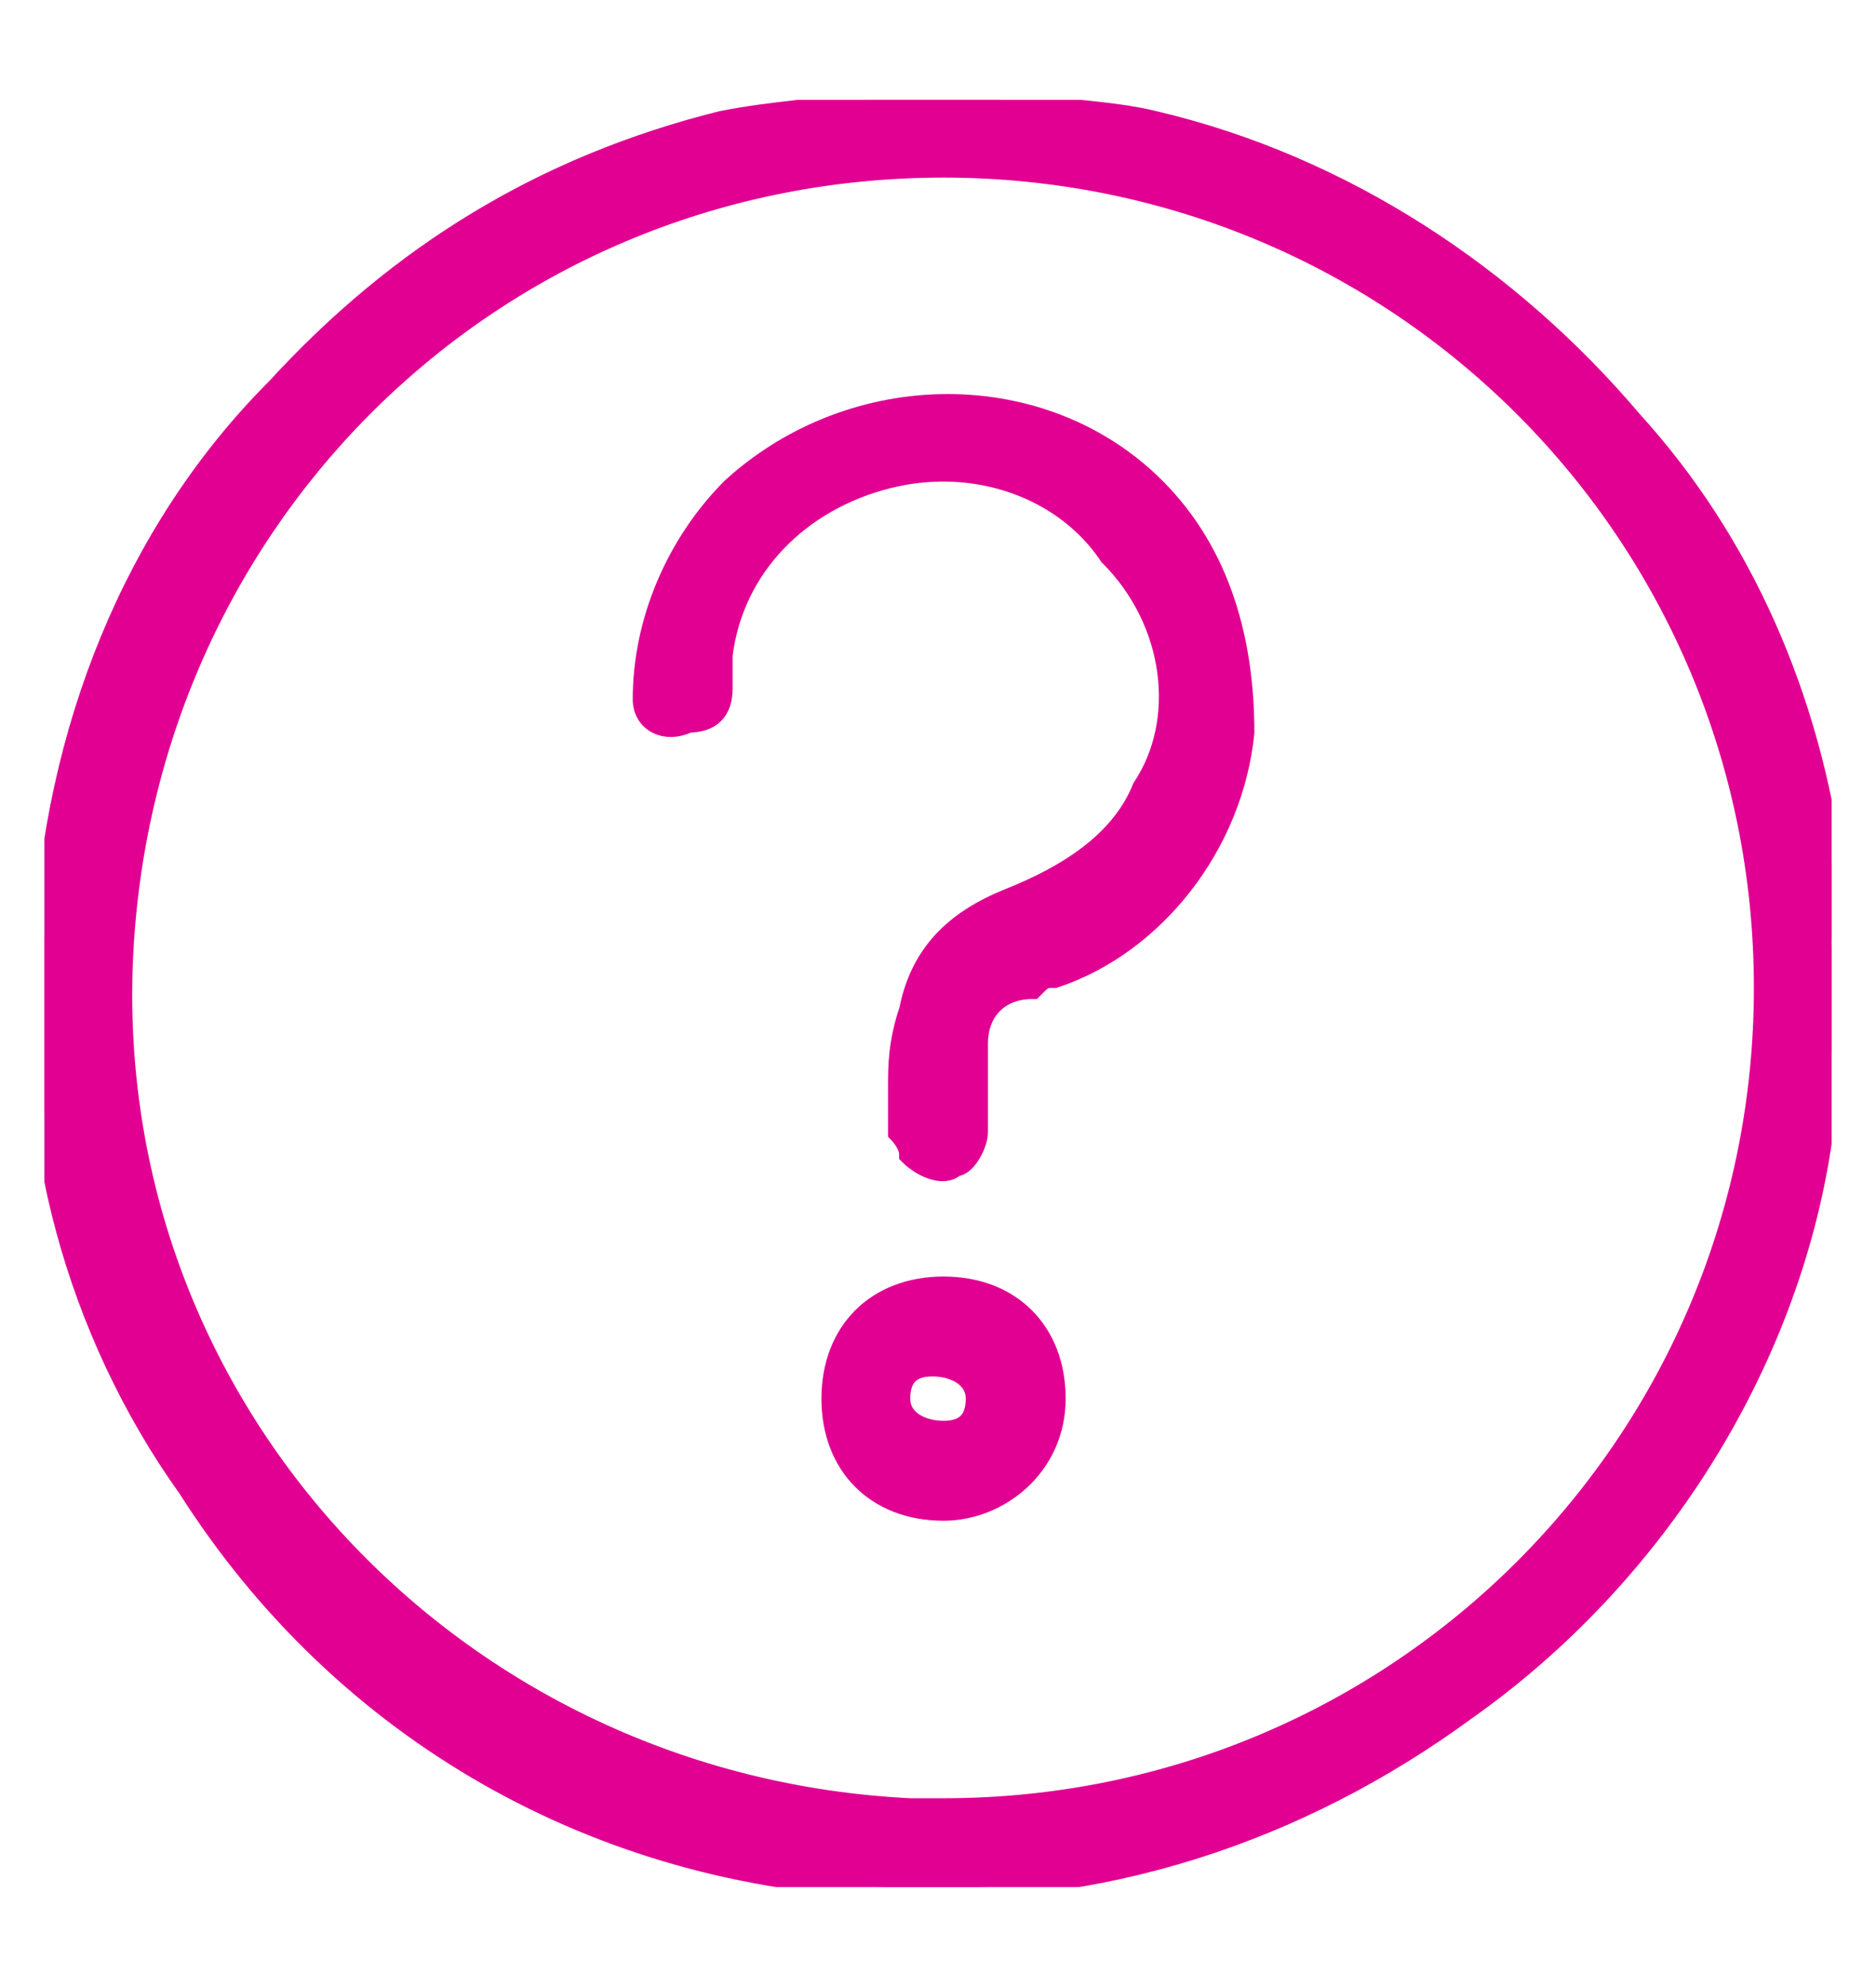
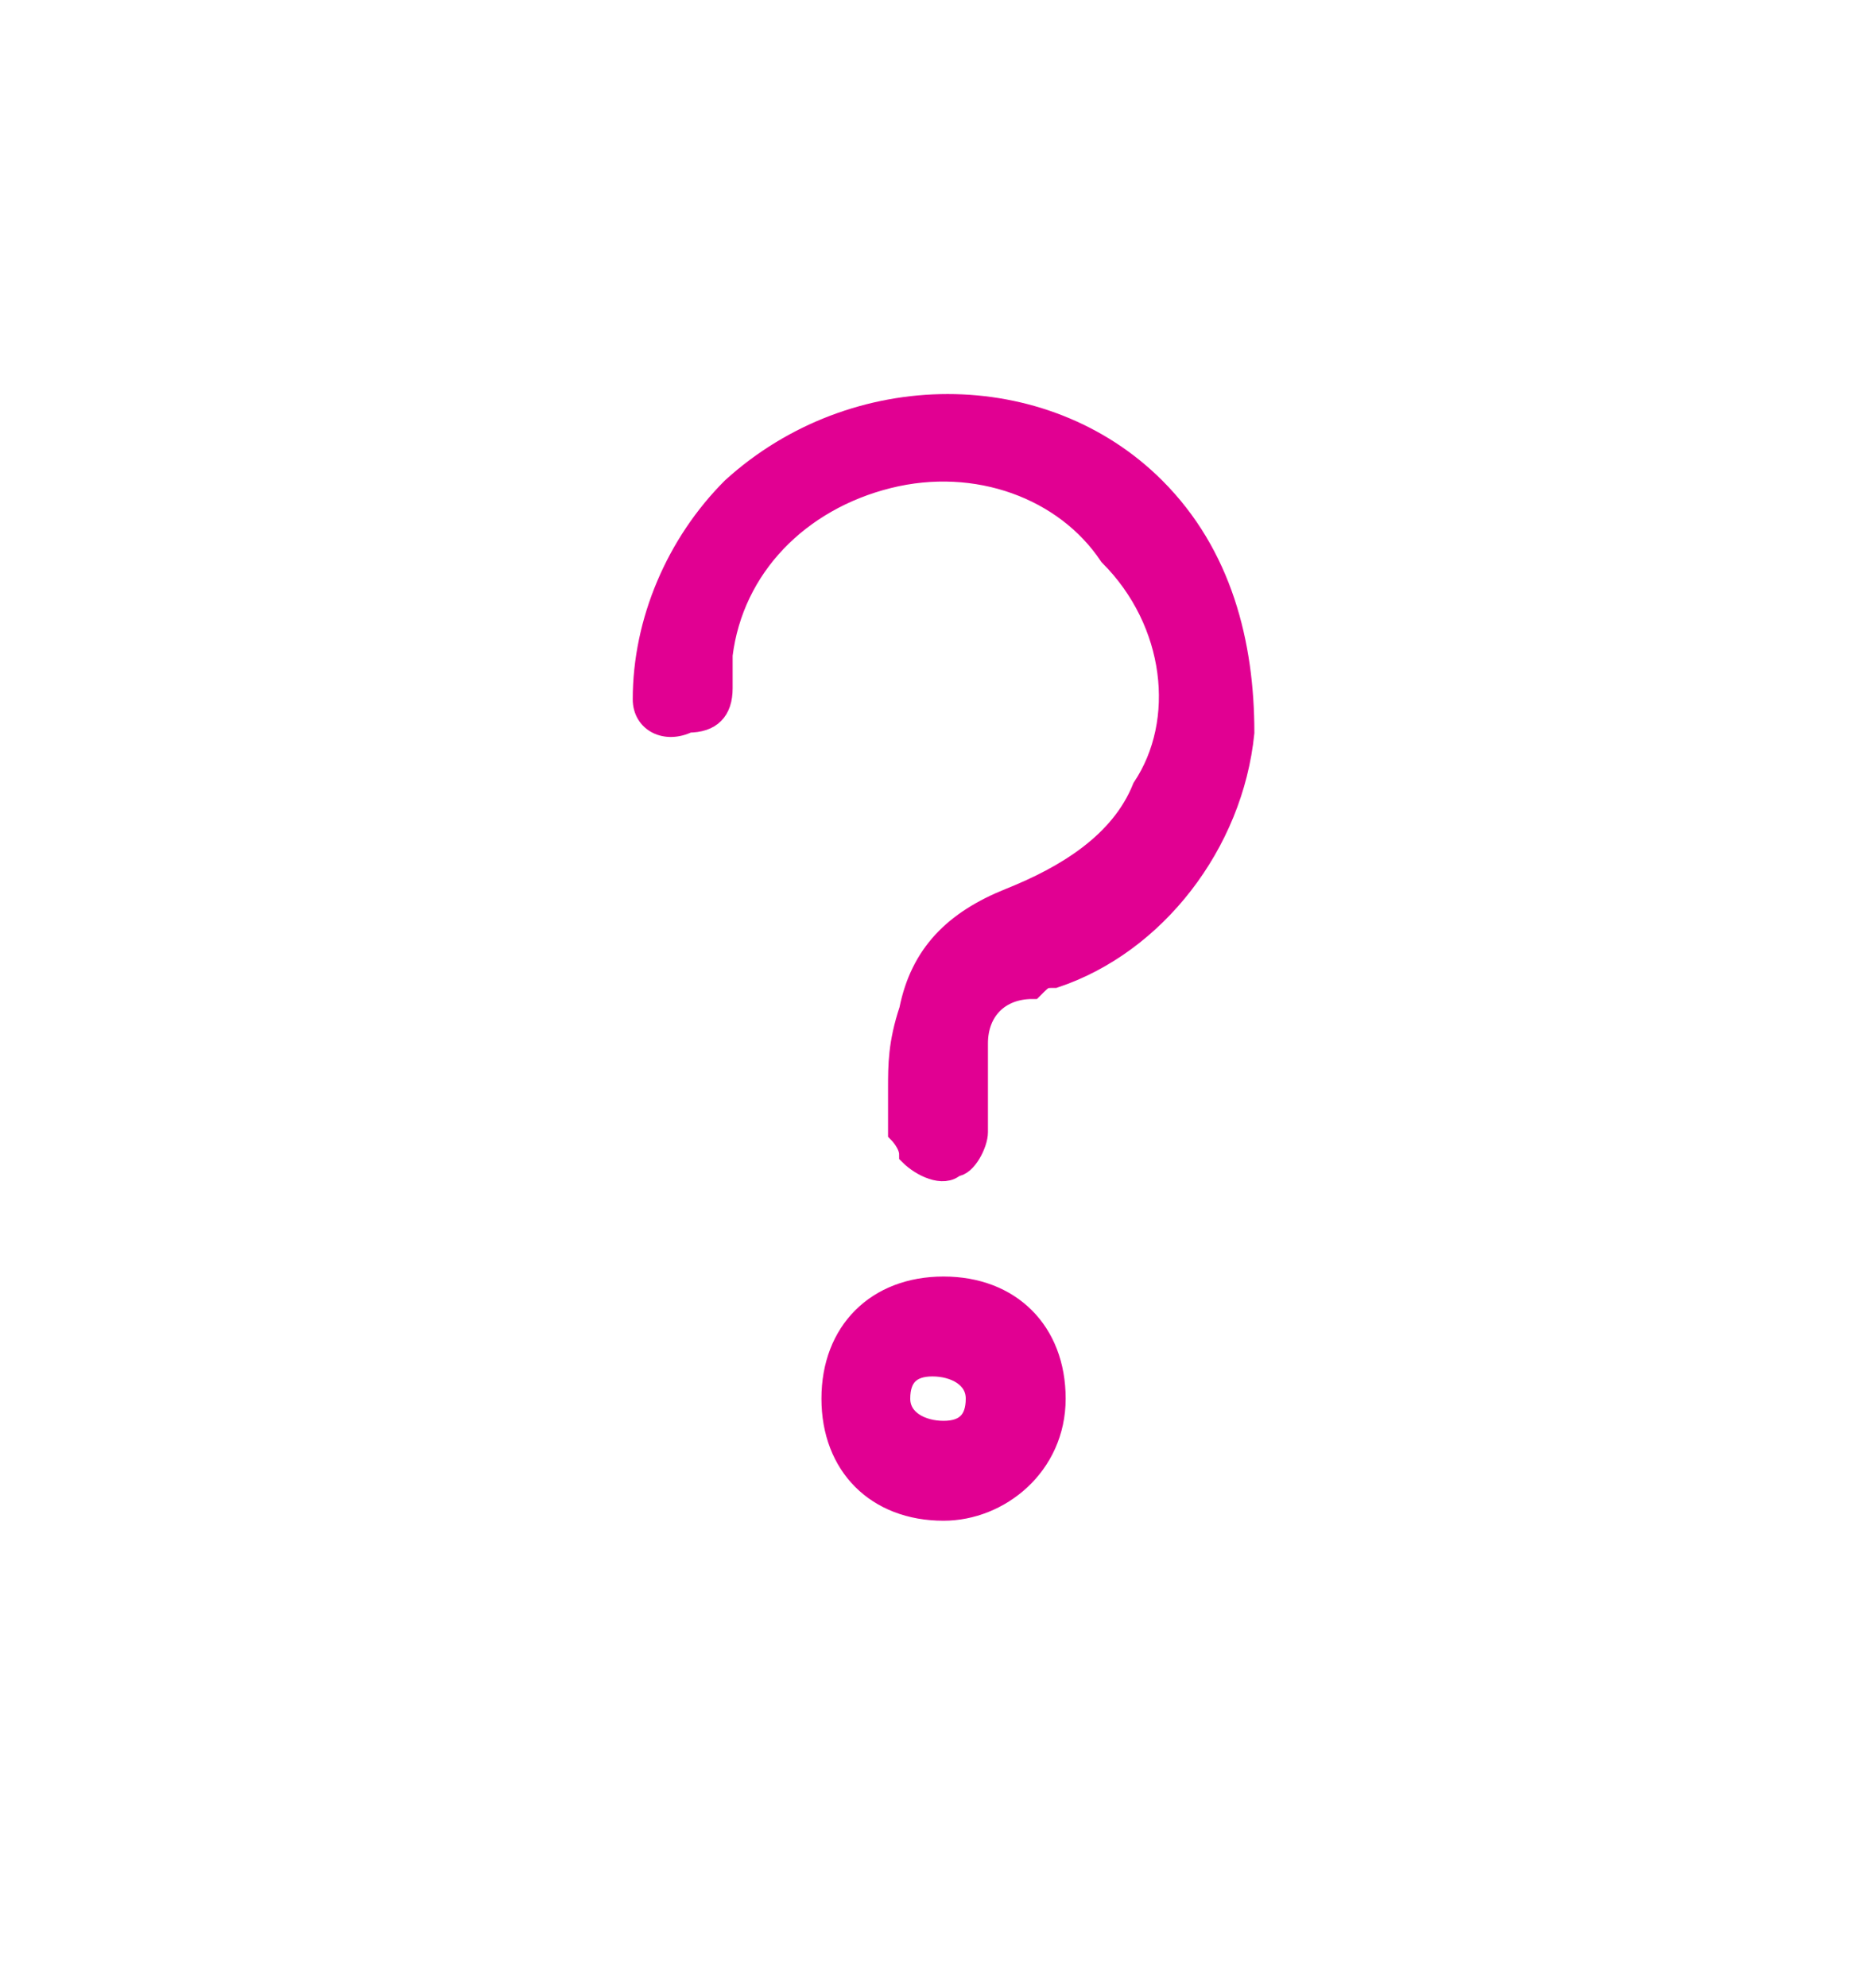
<svg xmlns="http://www.w3.org/2000/svg" xmlns:xlink="http://www.w3.org/1999/xlink" version="1.1" id="Layer_1" x="0px" y="0px" viewBox="0 0 16.9 17.9" style="enable-background:new 0 0 16.9 17.9;" xml:space="preserve">
  <style type="text/css">
	.st0{clip-path:url(#SVGID_2_);}
	.st1{fill:#E10092;stroke:#E10092;stroke-width:0.2;}
</style>
  <g>
    <defs>
      <rect id="SVGID_1_" x="0.4" y="0.9" width="16.1" height="16.1" />
    </defs>
    <clipPath id="SVGID_2_">
      <use xlink:href="#SVGID_1_" style="overflow:visible;" />
    </clipPath>
    <g id="Group_2545" class="st0">
-       <path id="Path_23120" class="st1" d="M16.5,9.4c0,0.3-0.1,0.6-0.1,0.9c-0.3,2-1.5,3.9-3.2,5.1c-1.5,1.1-3.3,1.7-5.2,1.6    c-2.6-0.1-4.9-1.4-6.3-3.6c-1-1.4-1.5-3.2-1.3-4.9c0.1-1.9,0.8-3.7,2.1-5c1.1-1.2,2.4-2,4-2.4C7,1,7.4,1,7.8,0.9c0,0,0.1,0,0.1,0    h1c0,0,0.1,0,0.1,0C9.5,1,10,1,10.4,1.1c1.7,0.4,3.2,1.4,4.3,2.7c1,1.1,1.6,2.5,1.8,4c0,0.2,0.1,0.5,0.1,0.7L16.5,9.4z M8.5,16.3    c4.1,0,7.4-3.3,7.4-7.4s-3.3-7.4-7.4-7.4c-4,0-7.2,3.1-7.4,7.1c-0.2,4.1,3,7.5,7.1,7.7C8.3,16.3,8.4,16.3,8.5,16.3" />
      <path id="Path_23121" class="st1" d="M8.1,9.8c0-0.2,0-0.4,0.1-0.7c0.1-0.5,0.4-0.8,0.9-1c0.5-0.2,1-0.5,1.2-1    C10.7,6.5,10.6,5.6,10,5C9.6,4.4,8.8,4.1,8,4.3C7.2,4.5,6.6,5.1,6.5,5.9c0,0.1,0,0.2,0,0.3c0,0.2-0.1,0.3-0.3,0.3c0,0,0,0,0,0    C6,6.6,5.8,6.5,5.8,6.3c0,0,0,0,0,0c0-0.7,0.3-1.4,0.8-1.9c1.1-1,2.8-1,3.8,0c0.6,0.6,0.8,1.4,0.8,2.2c-0.1,1-0.8,1.9-1.7,2.2    c-0.1,0-0.1,0-0.2,0.1C9,8.9,8.8,9.1,8.8,9.4c0,0.3,0,0.6,0,0.8c0,0.1-0.1,0.3-0.2,0.3c-0.1,0.1-0.3,0-0.4-0.1    c0-0.1-0.1-0.2-0.1-0.2C8.1,10.1,8.1,9.9,8.1,9.8L8.1,9.8" />
      <path id="Path_23122" class="st1" d="M8.5,13.6c-0.6,0-1-0.4-1-1c0,0,0,0,0,0c0-0.6,0.4-1,1-1c0.6,0,1,0.4,1,1l0,0    C9.5,13.2,9,13.6,8.5,13.6C8.5,13.6,8.5,13.6,8.5,13.6 M8.8,12.6c0-0.2-0.2-0.3-0.4-0.3c-0.2,0-0.3,0.1-0.3,0.3    c0,0.2,0.2,0.3,0.4,0.3C8.7,12.9,8.8,12.8,8.8,12.6" />
    </g>
  </g>
</svg>